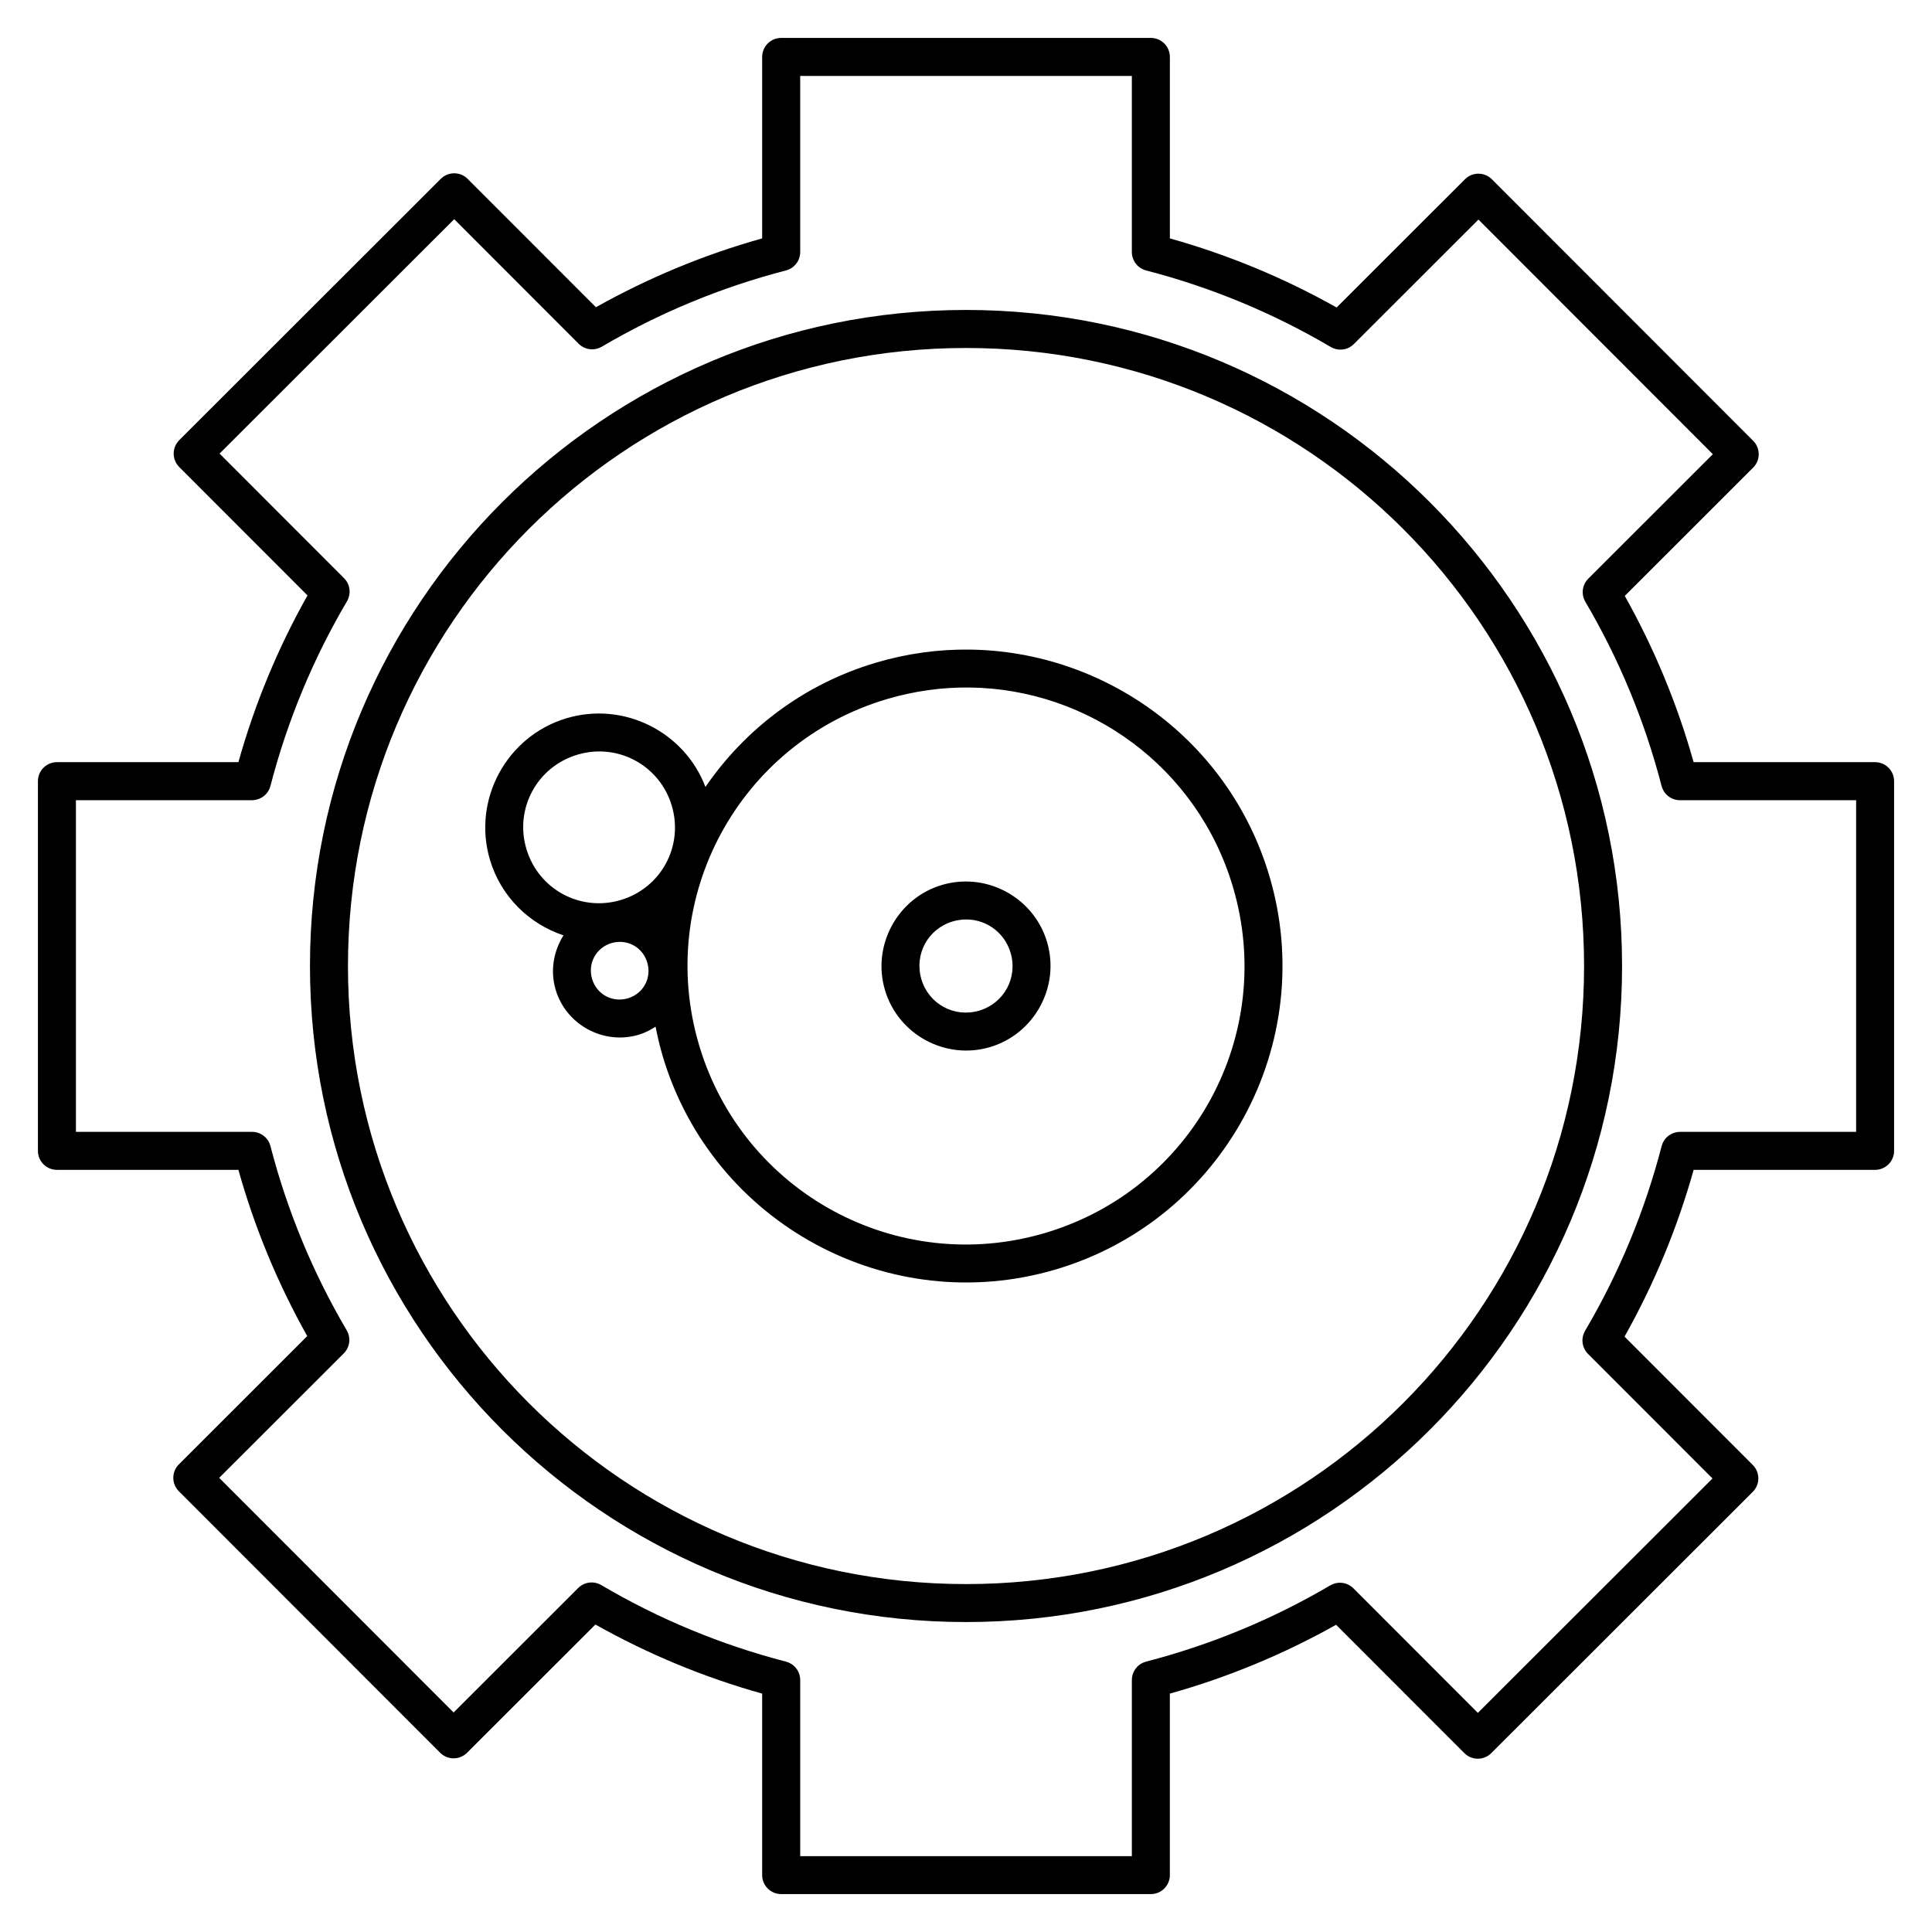
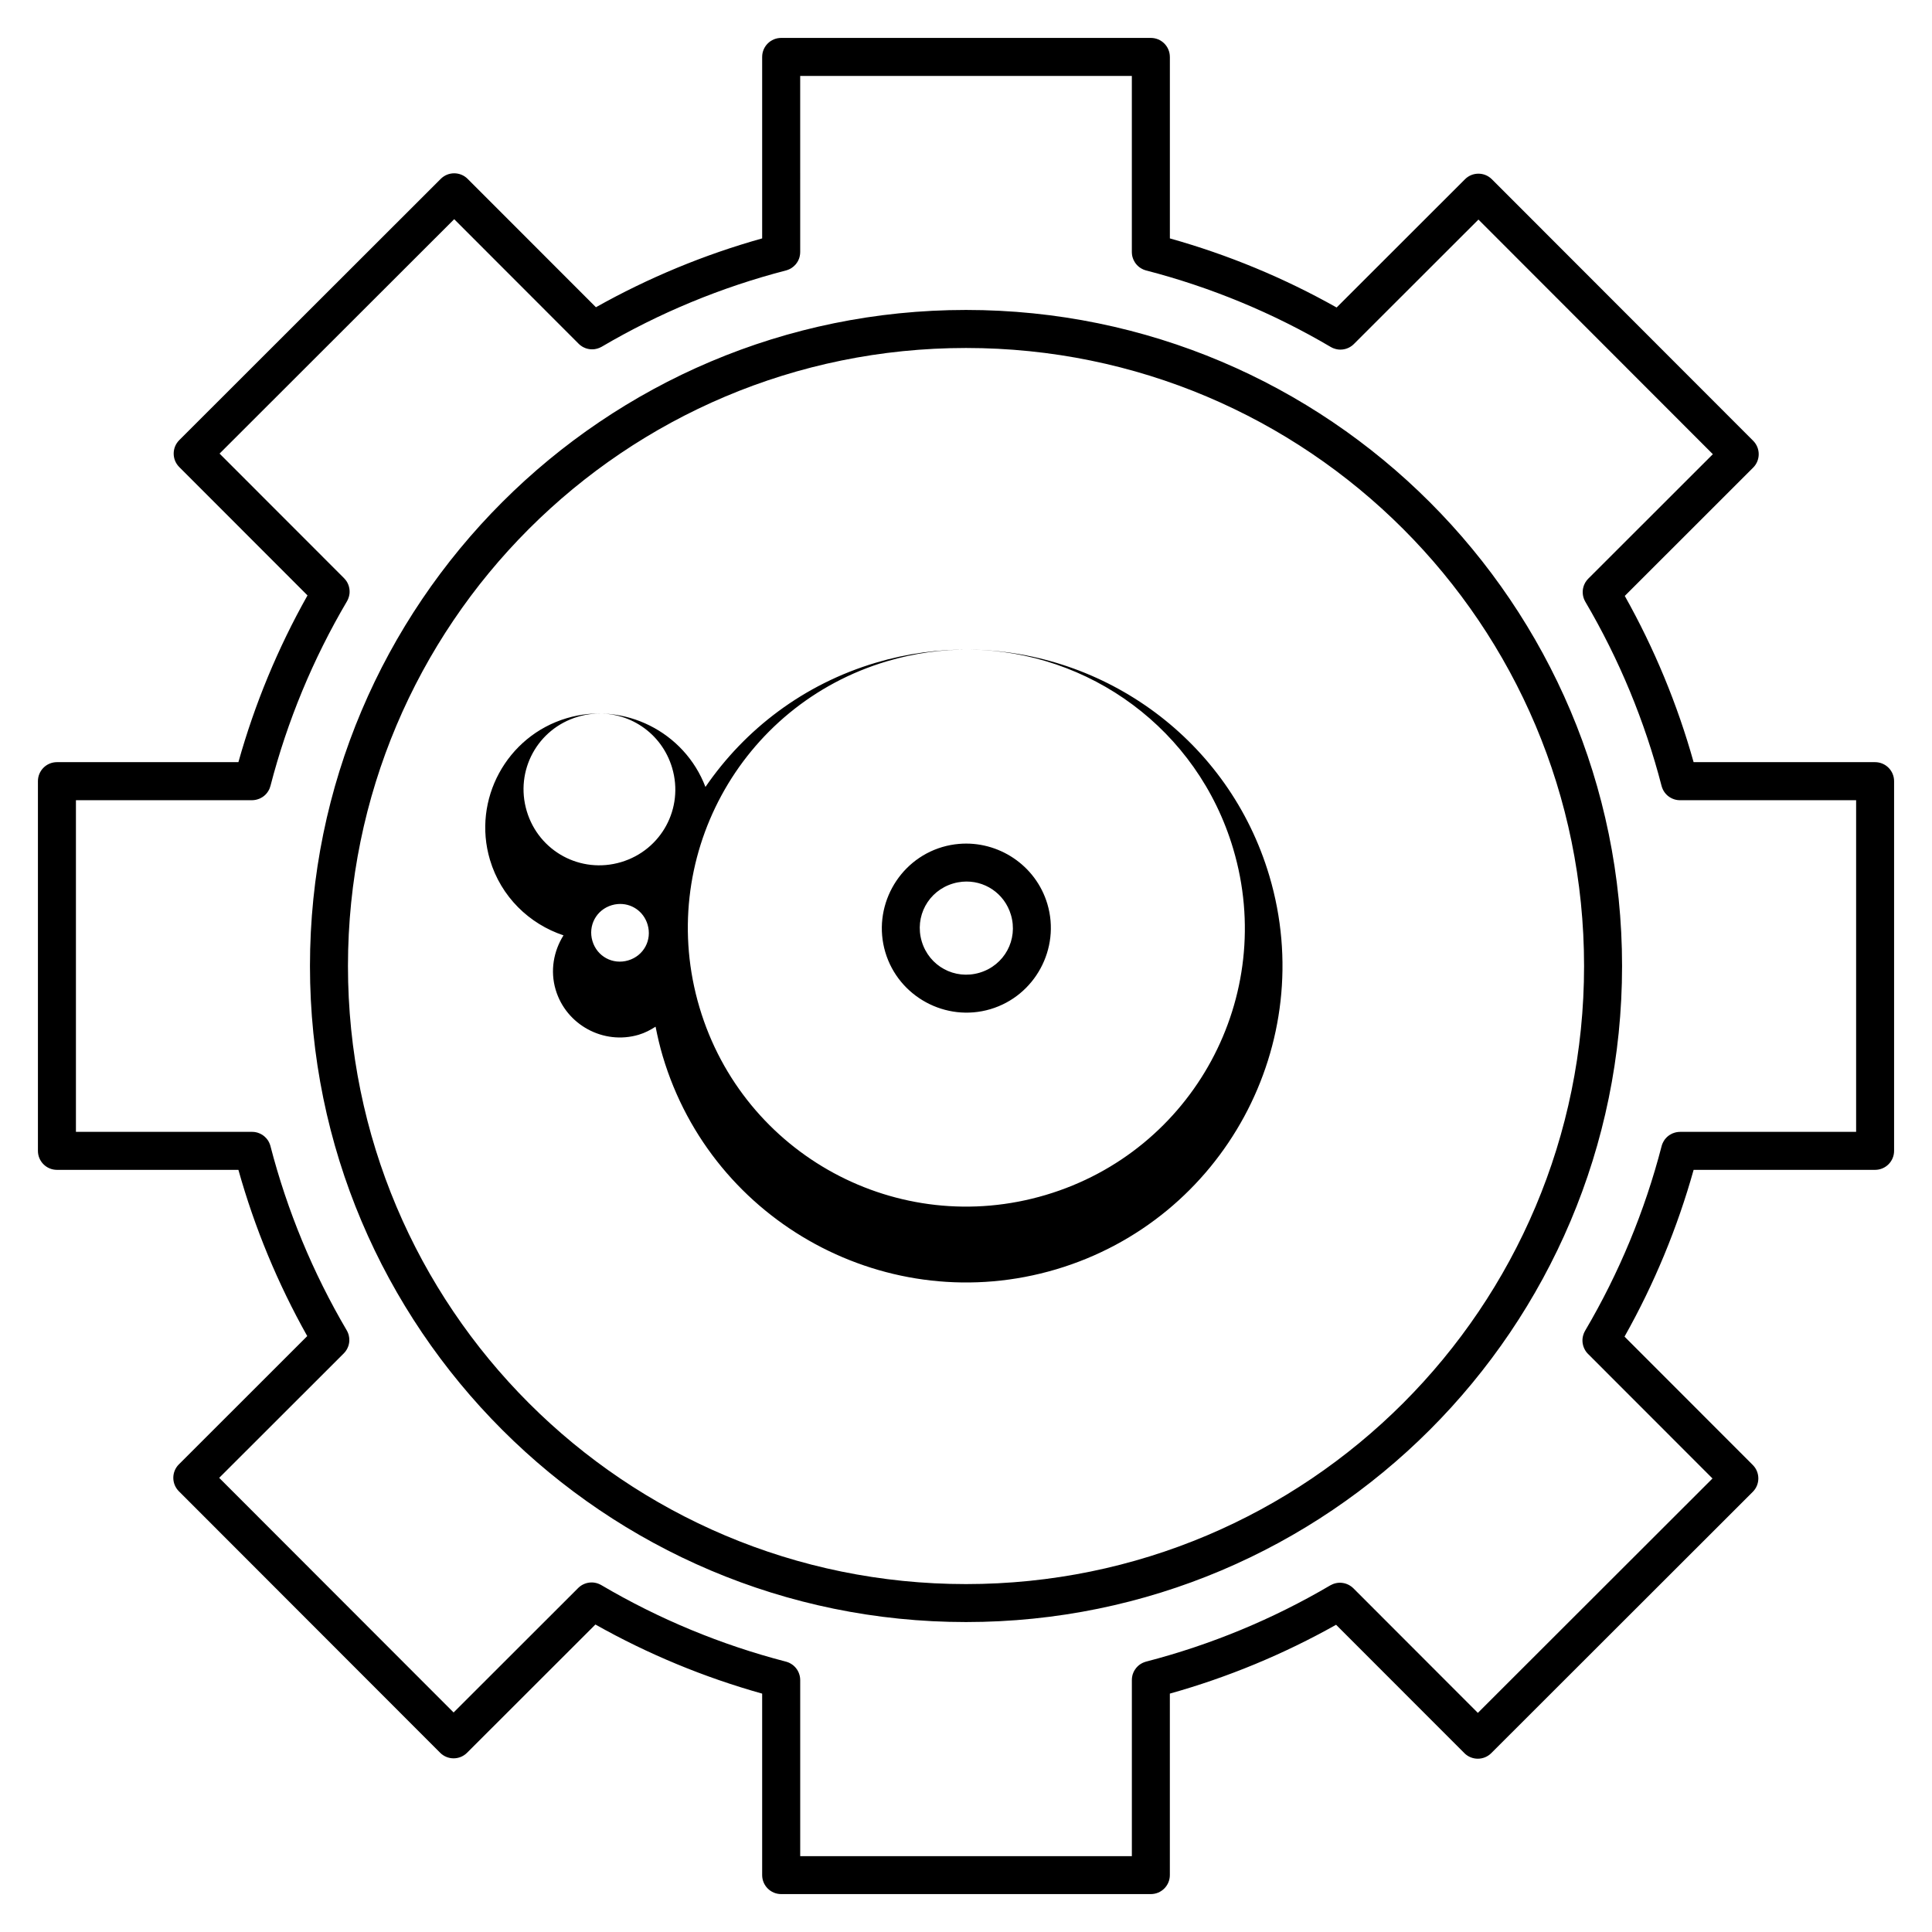
<svg xmlns="http://www.w3.org/2000/svg" fill="#000000" width="800px" height="800px" version="1.1" viewBox="144 144 512 512">
-   <path d="m351.02 154.05c-2.781 0-5.039 2.254-5.039 5.039v48.09c-15.367 4.305-30.141 10.43-44.055 18.242l-33.996-34.016v-0.004c-1.969-1.965-5.156-1.965-7.125 0l-69.305 69.246h0.004c-1.969 1.969-1.969 5.156 0 7.125l33.988 34.016c-7.852 13.953-13.992 28.773-18.312 44.191h-48.09c-2.785 0-5.039 2.258-5.039 5.039v97.969-0.004c0 2.785 2.254 5.039 5.039 5.039h48.09c4.305 15.367 10.43 30.141 18.242 44.055l-34.016 33.996h-0.004c-1.965 1.969-1.965 5.156 0 7.125l69.246 69.305c1.969 1.965 5.156 1.965 7.125 0l34.016-33.988c13.953 7.852 28.773 13.992 44.191 18.312v48.09-0.004c0 2.785 2.258 5.039 5.039 5.039h97.969-0.004c2.785 0 5.039-2.254 5.039-5.039v-48.09c15.367-4.305 30.141-10.43 44.055-18.242l33.996 34.016v0.004c1.969 1.965 5.156 1.965 7.125 0l69.305-69.246c1.965-1.965 1.965-5.156 0-7.121l-33.988-34.016c7.852-13.953 13.992-28.773 18.312-44.191h48.09l-0.004-0.004c2.785 0 5.039-2.254 5.039-5.039v-97.969 0.004c0-2.781-2.254-5.039-5.039-5.039h-48.09c-4.305-15.367-10.43-30.141-18.242-44.055l34.016-33.996h0.004c1.965-1.969 1.965-5.156 0-7.125l-69.246-69.305v0.004c-1.965-1.969-5.156-1.969-7.121 0l-34.016 33.988c-13.953-7.852-28.773-13.992-44.191-18.312v-48.09h-0.004c0-2.785-2.254-5.039-5.039-5.039zm5.039 10.078h87.891v46.66c0 0.137 0.008 0.277 0.02 0.414v0.008c0.008 0.141 0.027 0.277 0.047 0.414v0.012c0.023 0.133 0.055 0.27 0.09 0.402v0.012c0.039 0.133 0.078 0.262 0.129 0.391 0.02 0.055 0.039 0.105 0.059 0.16 0.027 0.078 0.055 0.156 0.09 0.234 0 0.004 0.004 0.008 0.008 0.012 0.059 0.125 0.121 0.25 0.188 0.371 0.066 0.125 0.141 0.246 0.215 0.367 0.156 0.23 0.332 0.453 0.523 0.656 0.098 0.105 0.199 0.203 0.305 0.297 0.02 0.016 0.039 0.031 0.059 0.051 0.086 0.078 0.176 0.152 0.266 0.223 0.117 0.086 0.234 0.164 0.355 0.238 0.117 0.074 0.238 0.145 0.363 0.207 0.066 0.035 0.137 0.066 0.207 0.098 0.059 0.031 0.117 0.059 0.176 0.09h0.012c0.129 0.055 0.262 0.102 0.395 0.145 0.09 0.031 0.18 0.059 0.273 0.082 17.18 4.449 33.648 11.27 48.934 20.281v-0.004c0.242 0.145 0.496 0.266 0.758 0.367h0.012c0.391 0.152 0.801 0.254 1.219 0.305 0.145 0.016 0.289 0.023 0.434 0.027 1.141 0.031 2.258-0.324 3.168-1.012 0.113-0.086 0.223-0.172 0.324-0.266 0.074-0.062 0.141-0.129 0.207-0.199 0.035-0.031 0.066-0.062 0.102-0.098l32.914-32.887 62.121 62.18-32.906 32.875v0.004c-0.039 0.031-0.074 0.062-0.109 0.098v0.012-0.004c-0.098 0.098-0.195 0.199-0.285 0.309-0.09 0.105-0.176 0.219-0.254 0.332v0.012c-0.086 0.109-0.164 0.227-0.238 0.344v0.008c-0.07 0.121-0.137 0.242-0.195 0.367v0.008c-0.125 0.25-0.227 0.512-0.305 0.777v0.012c-0.039 0.133-0.074 0.266-0.102 0.402-0.027 0.141-0.051 0.281-0.066 0.422-0.031 0.281-0.039 0.566-0.02 0.848 0.008 0.141 0.02 0.281 0.039 0.422 0.039 0.277 0.102 0.551 0.188 0.816v0.012c0.043 0.133 0.09 0.266 0.145 0.395 0.055 0.129 0.113 0.258 0.18 0.383 0.043 0.086 0.09 0.172 0.137 0.258 8.973 15.254 15.766 31.676 20.203 48.805 0.035 0.137 0.078 0.27 0.125 0.402 0.047 0.133 0.102 0.266 0.16 0.395 0.055 0.129 0.117 0.258 0.188 0.383 0.066 0.121 0.137 0.242 0.215 0.355 0.156 0.238 0.336 0.461 0.531 0.668 0.098 0.105 0.199 0.203 0.305 0.297 0.105 0.094 0.215 0.18 0.324 0.266 0.113 0.082 0.227 0.16 0.344 0.234 0.004 0.004 0.008 0.008 0.012 0.012 0.355 0.223 0.742 0.402 1.141 0.531h0.012c0.266 0.086 0.539 0.148 0.816 0.188 0.141 0.02 0.281 0.031 0.422 0.039 0.098 0.004 0.191 0.008 0.285 0.008 0.047 0.004 0.094 0.004 0.141 0h46.535v87.891h-46.652l-0.004 0.004h-0.008c-0.621 0-1.234 0.117-1.812 0.344-0.078 0.027-0.156 0.055-0.234 0.086-0.004 0.004-0.008 0.008-0.012 0.012-0.062 0.027-0.125 0.059-0.188 0.09-0.188 0.094-0.371 0.195-0.551 0.312-0.234 0.156-0.453 0.332-0.66 0.523-0.102 0.098-0.199 0.199-0.293 0.305-0.016 0.02-0.035 0.039-0.051 0.059-0.078 0.086-0.152 0.176-0.227 0.266-0.082 0.113-0.16 0.234-0.234 0.355-0.074 0.117-0.145 0.238-0.207 0.363-0.035 0.066-0.066 0.137-0.098 0.207-0.031 0.059-0.062 0.117-0.09 0.176v0.012c-0.055 0.129-0.105 0.258-0.148 0.395-0.027 0.09-0.055 0.18-0.078 0.273-4.449 17.18-11.27 33.648-20.281 48.934-0.07 0.121-0.137 0.246-0.195 0.375-0.062 0.125-0.117 0.254-0.168 0.383v0.012c-0.152 0.391-0.254 0.801-0.305 1.219v0.012c-0.031 0.277-0.035 0.555-0.02 0.836v0.008c0.008 0.141 0.02 0.277 0.039 0.414v0.012c0.02 0.137 0.047 0.27 0.078 0.402 0.031 0.141 0.066 0.277 0.109 0.414 0.043 0.133 0.094 0.266 0.148 0.395v0.008c0.055 0.129 0.113 0.254 0.176 0.375 0.062 0.129 0.133 0.254 0.207 0.375 0.074 0.117 0.152 0.23 0.234 0.344 0.09 0.113 0.18 0.227 0.277 0.336 0.062 0.07 0.129 0.137 0.195 0.203 0.035 0.035 0.066 0.066 0.102 0.102l32.887 32.914-62.18 62.121-32.875-32.906-0.098-0.109h-0.004-0.012c-0.195-0.195-0.41-0.379-0.637-0.539h-0.012c-0.227-0.164-0.465-0.309-0.719-0.434h-0.008c-0.125-0.062-0.254-0.117-0.387-0.168-0.129-0.051-0.266-0.098-0.402-0.137-0.133-0.039-0.266-0.07-0.402-0.098h-0.012c-0.555-0.113-1.121-0.129-1.68-0.051-0.141 0.02-0.277 0.047-0.414 0.078-0.277 0.062-0.547 0.148-0.809 0.258-0.219 0.09-0.434 0.191-0.641 0.312-15.254 8.973-31.676 15.766-48.805 20.203-0.137 0.035-0.27 0.078-0.402 0.129-0.672 0.23-1.285 0.602-1.801 1.09-0.305 0.289-0.574 0.617-0.797 0.977-0.004 0-0.008 0.004-0.012 0.008-0.223 0.355-0.402 0.742-0.531 1.141-0.043 0.137-0.078 0.273-0.109 0.414-0.082 0.367-0.125 0.746-0.125 1.121-0.004 0.047-0.004 0.094 0 0.141v46.535h-87.891v-46.656c-0.004-0.145-0.008-0.289-0.02-0.434-0.012-0.137-0.027-0.273-0.051-0.41v-0.012c-0.023-0.137-0.055-0.27-0.09-0.402v-0.012c-0.035-0.133-0.078-0.262-0.129-0.395v-0.008c-0.043-0.129-0.09-0.258-0.145-0.383l-0.012-0.012c-0.027-0.062-0.059-0.125-0.09-0.188-0.031-0.066-0.062-0.133-0.098-0.195-0.066-0.121-0.137-0.238-0.215-0.355-0.156-0.234-0.332-0.453-0.523-0.66-0.004-0.004-0.004-0.004-0.008-0.008-0.094-0.102-0.195-0.195-0.297-0.285-0.004-0.004-0.008-0.008-0.008-0.012-0.102-0.094-0.207-0.18-0.316-0.266h-0.012c-0.109-0.082-0.227-0.16-0.344-0.234-0.121-0.078-0.246-0.152-0.375-0.219-0.121-0.062-0.246-0.121-0.371-0.176h-0.012c-0.129-0.055-0.258-0.105-0.395-0.148-0.09-0.027-0.18-0.055-0.273-0.078-17.176-4.453-33.645-11.273-48.934-20.285-0.121-0.07-0.246-0.137-0.375-0.195-0.129-0.062-0.258-0.117-0.391-0.168-0.133-0.051-0.262-0.098-0.395-0.137-0.137-0.039-0.273-0.074-0.414-0.098-0.137-0.031-0.273-0.055-0.414-0.07h-0.008c-0.562-0.062-1.133-0.027-1.684 0.098-0.137 0.031-0.27 0.066-0.402 0.109-0.273 0.086-0.535 0.195-0.789 0.324-0.246 0.129-0.484 0.277-0.707 0.441-0.117 0.09-0.227 0.18-0.336 0.277-0.07 0.062-0.141 0.129-0.207 0.195l-0.098 0.098-32.914 32.887-62.121-62.18 32.906-32.875 0.109-0.098h-0.004v-0.012c0.199-0.195 0.379-0.41 0.543-0.637v-0.012c0.082-0.113 0.16-0.227 0.234-0.344v-0.012c0.07-0.117 0.137-0.238 0.199-0.363v-0.012c0.121-0.25 0.223-0.508 0.305-0.777v-0.008c0.039-0.133 0.07-0.27 0.098-0.402v-0.012c0.027-0.137 0.051-0.273 0.07-0.414 0.016-0.141 0.023-0.281 0.027-0.422 0.012-0.426-0.031-0.848-0.129-1.262-0.027-0.137-0.066-0.277-0.105-0.41-0.117-0.363-0.27-0.707-0.465-1.035-8.973-15.254-15.766-31.676-20.203-48.805h0.004c-0.039-0.137-0.082-0.273-0.129-0.406-0.047-0.133-0.098-0.262-0.156-0.391-0.113-0.262-0.25-0.512-0.406-0.75-0.234-0.352-0.516-0.672-0.836-0.953-0.211-0.188-0.438-0.359-0.676-0.512-0.359-0.223-0.742-0.402-1.145-0.531h-0.008c-0.539-0.172-1.102-0.25-1.664-0.234h-46.535v-87.891h46.664c0.621-0.004 1.234-0.121 1.809-0.348 0.082-0.027 0.16-0.055 0.238-0.086 0.004-0.004 0.008-0.008 0.008-0.012 0.066-0.027 0.129-0.059 0.188-0.09 0.191-0.09 0.375-0.195 0.551-0.312 0.234-0.156 0.457-0.332 0.66-0.523 0.004-0.004 0.008-0.004 0.012-0.008 0.098-0.094 0.191-0.195 0.285-0.297 0.004-0.004 0.004-0.008 0.008-0.008 0.094-0.102 0.184-0.207 0.266-0.316v-0.012c0.086-0.109 0.164-0.227 0.238-0.344 0.078-0.121 0.148-0.246 0.215-0.371 0.066-0.125 0.125-0.25 0.18-0.375v-0.012c0.012-0.031 0.023-0.066 0.039-0.098 0.055-0.152 0.105-0.305 0.145-0.461 0.016-0.039 0.027-0.074 0.043-0.109 4.449-17.18 11.27-33.648 20.281-48.934h-0.004c0.07-0.121 0.137-0.246 0.199-0.375 0.059-0.129 0.117-0.262 0.164-0.395 0.152-0.391 0.258-0.801 0.309-1.219v-0.012c0.016-0.137 0.023-0.273 0.027-0.414v-0.008c0.004-0.137 0-0.277-0.008-0.414v-0.008c-0.008-0.141-0.023-0.277-0.039-0.414v-0.012c-0.023-0.137-0.051-0.27-0.082-0.402v-0.012c-0.027-0.137-0.066-0.27-0.105-0.402-0.043-0.137-0.094-0.27-0.148-0.402-0.055-0.129-0.113-0.254-0.176-0.375v-0.012c-0.066-0.121-0.133-0.242-0.207-0.363-0.078-0.121-0.16-0.238-0.246-0.352-0.145-0.191-0.297-0.367-0.465-0.535l-0.098-0.098-32.887-32.914 62.18-62.121 32.875 32.906c0.035 0.035 0.066 0.074 0.102 0.109h0.012-0.004c0.098 0.098 0.199 0.195 0.305 0.285 0.109 0.09 0.219 0.176 0.336 0.254h0.008c0.113 0.086 0.227 0.164 0.348 0.238h0.008c0.121 0.07 0.242 0.137 0.363 0.195h0.012c0.25 0.125 0.512 0.227 0.777 0.305h0.012c0.133 0.039 0.266 0.07 0.402 0.098 0.141 0.031 0.281 0.055 0.422 0.07 0.281 0.031 0.566 0.035 0.848 0.02 0.141-0.008 0.281-0.02 0.422-0.039 0.418-0.059 0.828-0.172 1.223-0.336 0.219-0.09 0.434-0.195 0.637-0.312 15.254-8.973 31.676-15.766 48.805-20.203h0.004c0.137-0.035 0.27-0.078 0.402-0.129 0.27-0.09 0.527-0.207 0.777-0.344 0.121-0.066 0.238-0.141 0.355-0.215 0.355-0.238 0.68-0.52 0.965-0.836 0.184-0.211 0.352-0.434 0.5-0.672 0.004 0 0.008-0.004 0.012-0.008 0.074-0.121 0.141-0.242 0.207-0.363 0.062-0.129 0.121-0.254 0.176-0.387 0.055-0.129 0.102-0.258 0.148-0.391v-0.012c0.039-0.133 0.078-0.266 0.105-0.402 0.086-0.367 0.129-0.746 0.129-1.121v-0.141zm43.945 62.012c-95.965 0-173.86 77.898-173.86 173.86s77.898 173.86 173.86 173.86 173.86-77.898 173.86-173.86-77.898-173.86-173.86-173.86zm0 10.078c90.52 0 163.79 73.27 163.79 163.79 0 90.52-73.27 163.79-163.79 163.79s-163.79-73.27-163.79-163.79c0-90.52 73.27-163.79 163.79-163.79zm1.062 79.93c-8.246-0.109-16.641 1.004-24.953 3.473-19.121 5.684-34.68 17.637-45.164 32.926-5.543-14.594-21.586-22.73-36.781-18.215-15.914 4.731-25.059 21.605-20.328 37.52 2.914 9.797 10.434 17.016 19.492 20.023-2.617 4.176-3.578 9.363-2.078 14.414 2.769 9.316 12.695 14.695 22.012 11.926 1.633-0.484 3.098-1.254 4.469-2.137 0.512 2.606 1.117 5.215 1.891 7.812 13.18 44.336 59.938 69.672 104.27 56.492 44.336-13.18 69.672-59.938 56.492-104.27-10.707-36.023-43.586-59.496-79.32-59.965zm-0.09 10.047c31.465 0.379 60.301 21.008 69.746 52.793 11.629 39.117-10.574 80.109-49.691 91.738-39.117 11.629-80.121-10.586-91.75-49.703-11.629-39.117 10.586-80.109 49.703-91.738 7.336-2.18 14.73-3.176 21.992-3.09zm-99.926 17.023c9.336-0.832 18.195 4.949 20.98 14.309 3.18 10.695-2.844 21.812-13.539 24.992-10.695 3.18-21.812-2.844-24.992-13.539-3.18-10.695 2.844-21.805 13.539-24.984 1.336-0.398 2.68-0.66 4.016-0.777zm97.012 34.469c-1.48 0.125-2.973 0.398-4.449 0.836-11.805 3.508-18.594 16.062-15.086 27.867 3.508 11.805 16.055 18.602 27.855 15.094 11.805-3.508 18.602-16.062 15.094-27.867-3.07-10.328-13.062-16.82-23.418-15.93zm0.895 10.027c5.738-0.516 11.148 3.016 12.859 8.777 1.957 6.586-1.723 13.375-8.305 15.332-6.586 1.957-13.375-1.723-15.332-8.305-1.957-6.586 1.723-13.375 8.305-15.332 0.824-0.246 1.648-0.398 2.469-0.473zm-91.375 5.922c3.559-0.324 6.887 1.855 7.949 5.441 1.219 4.098-1.039 8.27-5.137 9.484-4.098 1.219-8.27-1.039-9.484-5.137-1.219-4.098 1.039-8.277 5.137-9.496 0.512-0.152 1.027-0.25 1.535-0.297z" />
+   <path d="m351.02 154.05c-2.781 0-5.039 2.254-5.039 5.039v48.09c-15.367 4.305-30.141 10.43-44.055 18.242l-33.996-34.016v-0.004c-1.969-1.965-5.156-1.965-7.125 0l-69.305 69.246h0.004c-1.969 1.969-1.969 5.156 0 7.125l33.988 34.016c-7.852 13.953-13.992 28.773-18.312 44.191h-48.09c-2.785 0-5.039 2.258-5.039 5.039v97.969-0.004c0 2.785 2.254 5.039 5.039 5.039h48.09c4.305 15.367 10.43 30.141 18.242 44.055l-34.016 33.996h-0.004c-1.965 1.969-1.965 5.156 0 7.125l69.246 69.305c1.969 1.965 5.156 1.965 7.125 0l34.016-33.988c13.953 7.852 28.773 13.992 44.191 18.312v48.09-0.004c0 2.785 2.258 5.039 5.039 5.039h97.969-0.004c2.785 0 5.039-2.254 5.039-5.039v-48.09c15.367-4.305 30.141-10.43 44.055-18.242l33.996 34.016v0.004c1.969 1.965 5.156 1.965 7.125 0l69.305-69.246c1.965-1.965 1.965-5.156 0-7.121l-33.988-34.016c7.852-13.953 13.992-28.773 18.312-44.191h48.09l-0.004-0.004c2.785 0 5.039-2.254 5.039-5.039v-97.969 0.004c0-2.781-2.254-5.039-5.039-5.039h-48.09c-4.305-15.367-10.43-30.141-18.242-44.055l34.016-33.996h0.004c1.965-1.969 1.965-5.156 0-7.125l-69.246-69.305v0.004c-1.965-1.969-5.156-1.969-7.121 0l-34.016 33.988c-13.953-7.852-28.773-13.992-44.191-18.312v-48.09h-0.004c0-2.785-2.254-5.039-5.039-5.039zm5.039 10.078h87.891v46.66c0 0.137 0.008 0.277 0.02 0.414v0.008c0.008 0.141 0.027 0.277 0.047 0.414v0.012c0.023 0.133 0.055 0.27 0.09 0.402v0.012c0.039 0.133 0.078 0.262 0.129 0.391 0.02 0.055 0.039 0.105 0.059 0.16 0.027 0.078 0.055 0.156 0.09 0.234 0 0.004 0.004 0.008 0.008 0.012 0.059 0.125 0.121 0.25 0.188 0.371 0.066 0.125 0.141 0.246 0.215 0.367 0.156 0.23 0.332 0.453 0.523 0.656 0.098 0.105 0.199 0.203 0.305 0.297 0.02 0.016 0.039 0.031 0.059 0.051 0.086 0.078 0.176 0.152 0.266 0.223 0.117 0.086 0.234 0.164 0.355 0.238 0.117 0.074 0.238 0.145 0.363 0.207 0.066 0.035 0.137 0.066 0.207 0.098 0.059 0.031 0.117 0.059 0.176 0.09h0.012c0.129 0.055 0.262 0.102 0.395 0.145 0.09 0.031 0.18 0.059 0.273 0.082 17.18 4.449 33.648 11.27 48.934 20.281v-0.004c0.242 0.145 0.496 0.266 0.758 0.367h0.012c0.391 0.152 0.801 0.254 1.219 0.305 0.145 0.016 0.289 0.023 0.434 0.027 1.141 0.031 2.258-0.324 3.168-1.012 0.113-0.086 0.223-0.172 0.324-0.266 0.074-0.062 0.141-0.129 0.207-0.199 0.035-0.031 0.066-0.062 0.102-0.098l32.914-32.887 62.121 62.18-32.906 32.875v0.004c-0.039 0.031-0.074 0.062-0.109 0.098v0.012-0.004c-0.098 0.098-0.195 0.199-0.285 0.309-0.09 0.105-0.176 0.219-0.254 0.332v0.012c-0.086 0.109-0.164 0.227-0.238 0.344v0.008c-0.07 0.121-0.137 0.242-0.195 0.367v0.008c-0.125 0.25-0.227 0.512-0.305 0.777v0.012c-0.039 0.133-0.074 0.266-0.102 0.402-0.027 0.141-0.051 0.281-0.066 0.422-0.031 0.281-0.039 0.566-0.02 0.848 0.008 0.141 0.02 0.281 0.039 0.422 0.039 0.277 0.102 0.551 0.188 0.816v0.012c0.043 0.133 0.09 0.266 0.145 0.395 0.055 0.129 0.113 0.258 0.18 0.383 0.043 0.086 0.09 0.172 0.137 0.258 8.973 15.254 15.766 31.676 20.203 48.805 0.035 0.137 0.078 0.27 0.125 0.402 0.047 0.133 0.102 0.266 0.16 0.395 0.055 0.129 0.117 0.258 0.188 0.383 0.066 0.121 0.137 0.242 0.215 0.355 0.156 0.238 0.336 0.461 0.531 0.668 0.098 0.105 0.199 0.203 0.305 0.297 0.105 0.094 0.215 0.18 0.324 0.266 0.113 0.082 0.227 0.16 0.344 0.234 0.004 0.004 0.008 0.008 0.012 0.012 0.355 0.223 0.742 0.402 1.141 0.531h0.012c0.266 0.086 0.539 0.148 0.816 0.188 0.141 0.02 0.281 0.031 0.422 0.039 0.098 0.004 0.191 0.008 0.285 0.008 0.047 0.004 0.094 0.004 0.141 0h46.535v87.891h-46.652l-0.004 0.004h-0.008c-0.621 0-1.234 0.117-1.812 0.344-0.078 0.027-0.156 0.055-0.234 0.086-0.004 0.004-0.008 0.008-0.012 0.012-0.062 0.027-0.125 0.059-0.188 0.09-0.188 0.094-0.371 0.195-0.551 0.312-0.234 0.156-0.453 0.332-0.66 0.523-0.102 0.098-0.199 0.199-0.293 0.305-0.016 0.02-0.035 0.039-0.051 0.059-0.078 0.086-0.152 0.176-0.227 0.266-0.082 0.113-0.16 0.234-0.234 0.355-0.074 0.117-0.145 0.238-0.207 0.363-0.035 0.066-0.066 0.137-0.098 0.207-0.031 0.059-0.062 0.117-0.09 0.176v0.012c-0.055 0.129-0.105 0.258-0.148 0.395-0.027 0.09-0.055 0.18-0.078 0.273-4.449 17.18-11.27 33.648-20.281 48.934-0.07 0.121-0.137 0.246-0.195 0.375-0.062 0.125-0.117 0.254-0.168 0.383v0.012c-0.152 0.391-0.254 0.801-0.305 1.219v0.012c-0.031 0.277-0.035 0.555-0.02 0.836v0.008c0.008 0.141 0.02 0.277 0.039 0.414v0.012c0.02 0.137 0.047 0.27 0.078 0.402 0.031 0.141 0.066 0.277 0.109 0.414 0.043 0.133 0.094 0.266 0.148 0.395v0.008c0.055 0.129 0.113 0.254 0.176 0.375 0.062 0.129 0.133 0.254 0.207 0.375 0.074 0.117 0.152 0.23 0.234 0.344 0.09 0.113 0.18 0.227 0.277 0.336 0.062 0.07 0.129 0.137 0.195 0.203 0.035 0.035 0.066 0.066 0.102 0.102l32.887 32.914-62.18 62.121-32.875-32.906-0.098-0.109h-0.004-0.012c-0.195-0.195-0.41-0.379-0.637-0.539h-0.012c-0.227-0.164-0.465-0.309-0.719-0.434h-0.008c-0.125-0.062-0.254-0.117-0.387-0.168-0.129-0.051-0.266-0.098-0.402-0.137-0.133-0.039-0.266-0.07-0.402-0.098h-0.012c-0.555-0.113-1.121-0.129-1.68-0.051-0.141 0.02-0.277 0.047-0.414 0.078-0.277 0.062-0.547 0.148-0.809 0.258-0.219 0.09-0.434 0.191-0.641 0.312-15.254 8.973-31.676 15.766-48.805 20.203-0.137 0.035-0.27 0.078-0.402 0.129-0.672 0.23-1.285 0.602-1.801 1.09-0.305 0.289-0.574 0.617-0.797 0.977-0.004 0-0.008 0.004-0.012 0.008-0.223 0.355-0.402 0.742-0.531 1.141-0.043 0.137-0.078 0.273-0.109 0.414-0.082 0.367-0.125 0.746-0.125 1.121-0.004 0.047-0.004 0.094 0 0.141v46.535h-87.891v-46.656c-0.004-0.145-0.008-0.289-0.02-0.434-0.012-0.137-0.027-0.273-0.051-0.41v-0.012c-0.023-0.137-0.055-0.27-0.09-0.402v-0.012c-0.035-0.133-0.078-0.262-0.129-0.395v-0.008c-0.043-0.129-0.09-0.258-0.145-0.383l-0.012-0.012c-0.027-0.062-0.059-0.125-0.09-0.188-0.031-0.066-0.062-0.133-0.098-0.195-0.066-0.121-0.137-0.238-0.215-0.355-0.156-0.234-0.332-0.453-0.523-0.66-0.004-0.004-0.004-0.004-0.008-0.008-0.094-0.102-0.195-0.195-0.297-0.285-0.004-0.004-0.008-0.008-0.008-0.012-0.102-0.094-0.207-0.18-0.316-0.266h-0.012c-0.109-0.082-0.227-0.16-0.344-0.234-0.121-0.078-0.246-0.152-0.375-0.219-0.121-0.062-0.246-0.121-0.371-0.176h-0.012c-0.129-0.055-0.258-0.105-0.395-0.148-0.09-0.027-0.18-0.055-0.273-0.078-17.176-4.453-33.645-11.273-48.934-20.285-0.121-0.07-0.246-0.137-0.375-0.195-0.129-0.062-0.258-0.117-0.391-0.168-0.133-0.051-0.262-0.098-0.395-0.137-0.137-0.039-0.273-0.074-0.414-0.098-0.137-0.031-0.273-0.055-0.414-0.07h-0.008c-0.562-0.062-1.133-0.027-1.684 0.098-0.137 0.031-0.27 0.066-0.402 0.109-0.273 0.086-0.535 0.195-0.789 0.324-0.246 0.129-0.484 0.277-0.707 0.441-0.117 0.09-0.227 0.18-0.336 0.277-0.07 0.062-0.141 0.129-0.207 0.195l-0.098 0.098-32.914 32.887-62.121-62.18 32.906-32.875 0.109-0.098h-0.004v-0.012c0.199-0.195 0.379-0.41 0.543-0.637v-0.012c0.082-0.113 0.16-0.227 0.234-0.344v-0.012c0.07-0.117 0.137-0.238 0.199-0.363v-0.012c0.121-0.25 0.223-0.508 0.305-0.777v-0.008c0.039-0.133 0.07-0.27 0.098-0.402v-0.012c0.027-0.137 0.051-0.273 0.07-0.414 0.016-0.141 0.023-0.281 0.027-0.422 0.012-0.426-0.031-0.848-0.129-1.262-0.027-0.137-0.066-0.277-0.105-0.41-0.117-0.363-0.27-0.707-0.465-1.035-8.973-15.254-15.766-31.676-20.203-48.805h0.004c-0.039-0.137-0.082-0.273-0.129-0.406-0.047-0.133-0.098-0.262-0.156-0.391-0.113-0.262-0.25-0.512-0.406-0.75-0.234-0.352-0.516-0.672-0.836-0.953-0.211-0.188-0.438-0.359-0.676-0.512-0.359-0.223-0.742-0.402-1.145-0.531h-0.008c-0.539-0.172-1.102-0.25-1.664-0.234h-46.535v-87.891h46.664c0.621-0.004 1.234-0.121 1.809-0.348 0.082-0.027 0.16-0.055 0.238-0.086 0.004-0.004 0.008-0.008 0.008-0.012 0.066-0.027 0.129-0.059 0.188-0.09 0.191-0.09 0.375-0.195 0.551-0.312 0.234-0.156 0.457-0.332 0.66-0.523 0.004-0.004 0.008-0.004 0.012-0.008 0.098-0.094 0.191-0.195 0.285-0.297 0.004-0.004 0.004-0.008 0.008-0.008 0.094-0.102 0.184-0.207 0.266-0.316v-0.012c0.086-0.109 0.164-0.227 0.238-0.344 0.078-0.121 0.148-0.246 0.215-0.371 0.066-0.125 0.125-0.25 0.18-0.375v-0.012c0.012-0.031 0.023-0.066 0.039-0.098 0.055-0.152 0.105-0.305 0.145-0.461 0.016-0.039 0.027-0.074 0.043-0.109 4.449-17.18 11.27-33.648 20.281-48.934h-0.004c0.07-0.121 0.137-0.246 0.199-0.375 0.059-0.129 0.117-0.262 0.164-0.395 0.152-0.391 0.258-0.801 0.309-1.219v-0.012c0.016-0.137 0.023-0.273 0.027-0.414v-0.008c0.004-0.137 0-0.277-0.008-0.414v-0.008c-0.008-0.141-0.023-0.277-0.039-0.414v-0.012c-0.023-0.137-0.051-0.27-0.082-0.402v-0.012c-0.027-0.137-0.066-0.27-0.105-0.402-0.043-0.137-0.094-0.27-0.148-0.402-0.055-0.129-0.113-0.254-0.176-0.375v-0.012c-0.066-0.121-0.133-0.242-0.207-0.363-0.078-0.121-0.16-0.238-0.246-0.352-0.145-0.191-0.297-0.367-0.465-0.535l-0.098-0.098-32.887-32.914 62.18-62.121 32.875 32.906c0.035 0.035 0.066 0.074 0.102 0.109h0.012-0.004c0.098 0.098 0.199 0.195 0.305 0.285 0.109 0.09 0.219 0.176 0.336 0.254h0.008c0.113 0.086 0.227 0.164 0.348 0.238h0.008c0.121 0.07 0.242 0.137 0.363 0.195h0.012c0.25 0.125 0.512 0.227 0.777 0.305h0.012c0.133 0.039 0.266 0.07 0.402 0.098 0.141 0.031 0.281 0.055 0.422 0.07 0.281 0.031 0.566 0.035 0.848 0.02 0.141-0.008 0.281-0.02 0.422-0.039 0.418-0.059 0.828-0.172 1.223-0.336 0.219-0.09 0.434-0.195 0.637-0.312 15.254-8.973 31.676-15.766 48.805-20.203h0.004c0.137-0.035 0.27-0.078 0.402-0.129 0.27-0.09 0.527-0.207 0.777-0.344 0.121-0.066 0.238-0.141 0.355-0.215 0.355-0.238 0.68-0.52 0.965-0.836 0.184-0.211 0.352-0.434 0.5-0.672 0.004 0 0.008-0.004 0.012-0.008 0.074-0.121 0.141-0.242 0.207-0.363 0.062-0.129 0.121-0.254 0.176-0.387 0.055-0.129 0.102-0.258 0.148-0.391v-0.012c0.039-0.133 0.078-0.266 0.105-0.402 0.086-0.367 0.129-0.746 0.129-1.121v-0.141zm43.945 62.012c-95.965 0-173.86 77.898-173.86 173.86s77.898 173.86 173.86 173.86 173.86-77.898 173.86-173.86-77.898-173.86-173.86-173.86zm0 10.078c90.52 0 163.79 73.27 163.79 163.79 0 90.52-73.27 163.79-163.79 163.79s-163.79-73.27-163.79-163.79c0-90.52 73.27-163.79 163.79-163.79zm1.062 79.93c-8.246-0.109-16.641 1.004-24.953 3.473-19.121 5.684-34.68 17.637-45.164 32.926-5.543-14.594-21.586-22.73-36.781-18.215-15.914 4.731-25.059 21.605-20.328 37.52 2.914 9.797 10.434 17.016 19.492 20.023-2.617 4.176-3.578 9.363-2.078 14.414 2.769 9.316 12.695 14.695 22.012 11.926 1.633-0.484 3.098-1.254 4.469-2.137 0.512 2.606 1.117 5.215 1.891 7.812 13.18 44.336 59.938 69.672 104.27 56.492 44.336-13.18 69.672-59.938 56.492-104.27-10.707-36.023-43.586-59.496-79.32-59.965zc31.465 0.379 60.301 21.008 69.746 52.793 11.629 39.117-10.574 80.109-49.691 91.738-39.117 11.629-80.121-10.586-91.75-49.703-11.629-39.117 10.586-80.109 49.703-91.738 7.336-2.18 14.73-3.176 21.992-3.09zm-99.926 17.023c9.336-0.832 18.195 4.949 20.98 14.309 3.18 10.695-2.844 21.812-13.539 24.992-10.695 3.18-21.812-2.844-24.992-13.539-3.18-10.695 2.844-21.805 13.539-24.984 1.336-0.398 2.68-0.66 4.016-0.777zm97.012 34.469c-1.48 0.125-2.973 0.398-4.449 0.836-11.805 3.508-18.594 16.062-15.086 27.867 3.508 11.805 16.055 18.602 27.855 15.094 11.805-3.508 18.602-16.062 15.094-27.867-3.07-10.328-13.062-16.82-23.418-15.93zm0.895 10.027c5.738-0.516 11.148 3.016 12.859 8.777 1.957 6.586-1.723 13.375-8.305 15.332-6.586 1.957-13.375-1.723-15.332-8.305-1.957-6.586 1.723-13.375 8.305-15.332 0.824-0.246 1.648-0.398 2.469-0.473zm-91.375 5.922c3.559-0.324 6.887 1.855 7.949 5.441 1.219 4.098-1.039 8.27-5.137 9.484-4.098 1.219-8.27-1.039-9.484-5.137-1.219-4.098 1.039-8.277 5.137-9.496 0.512-0.152 1.027-0.25 1.535-0.297z" />
</svg>